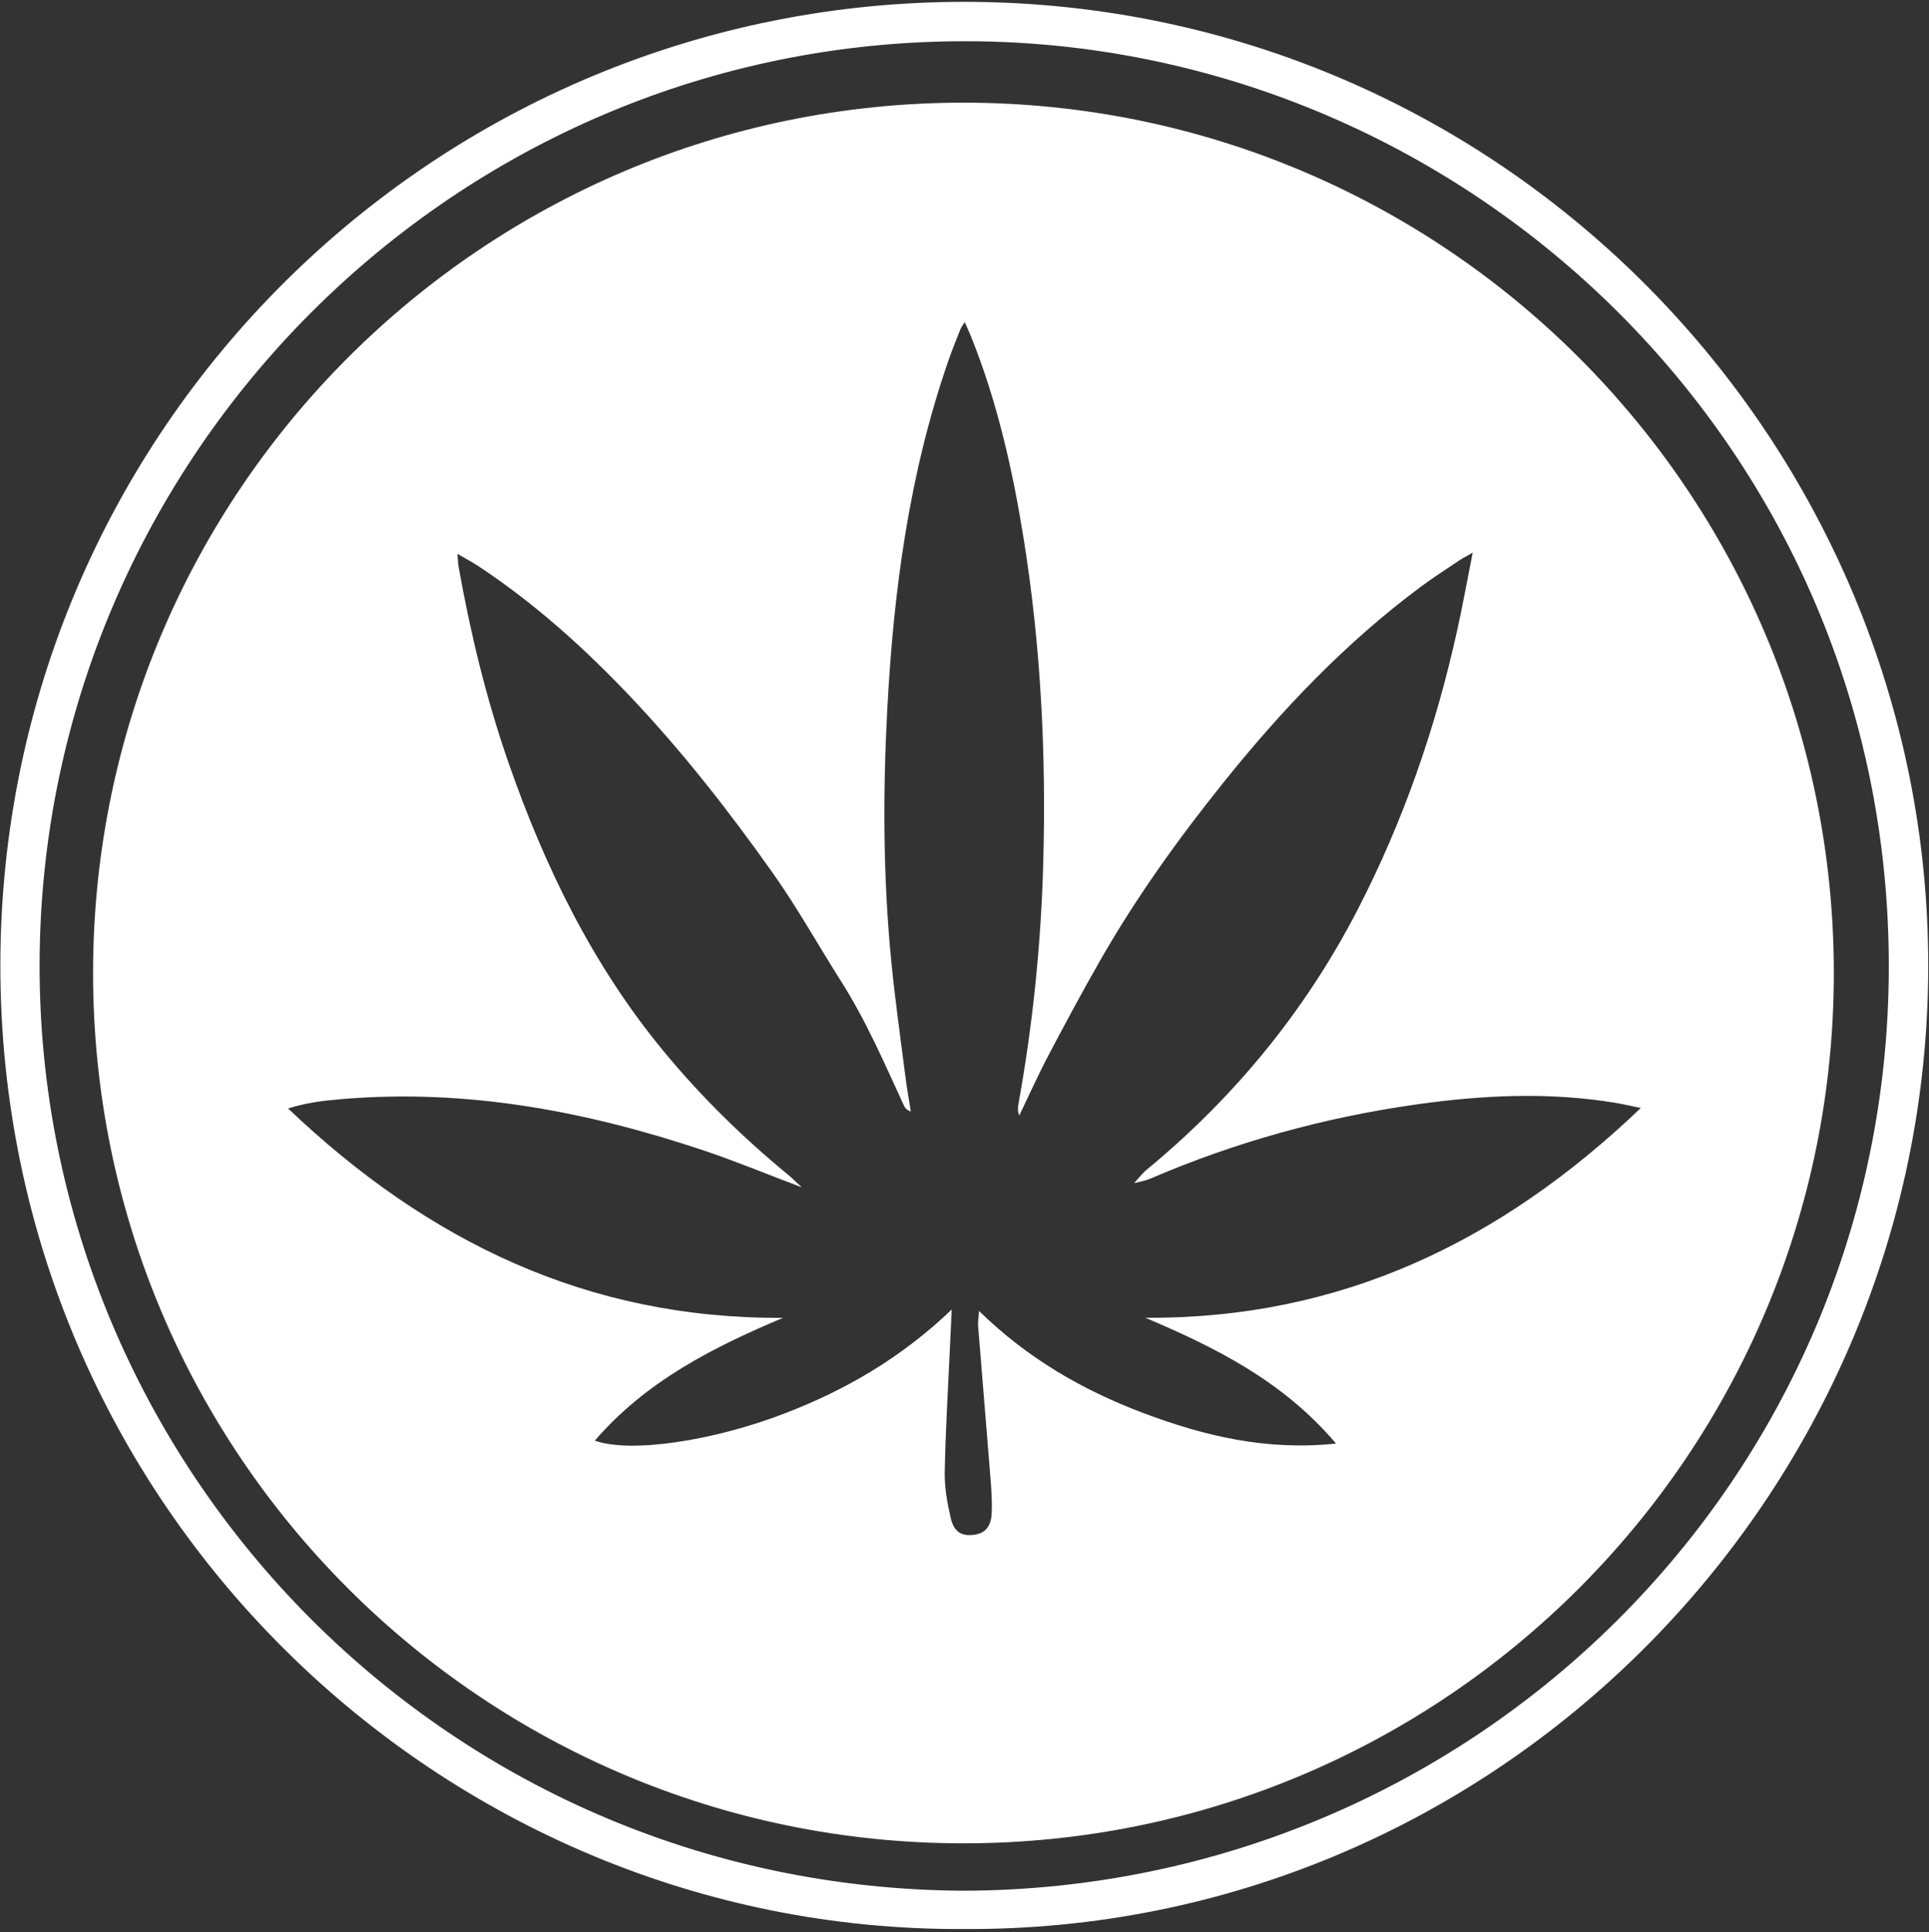
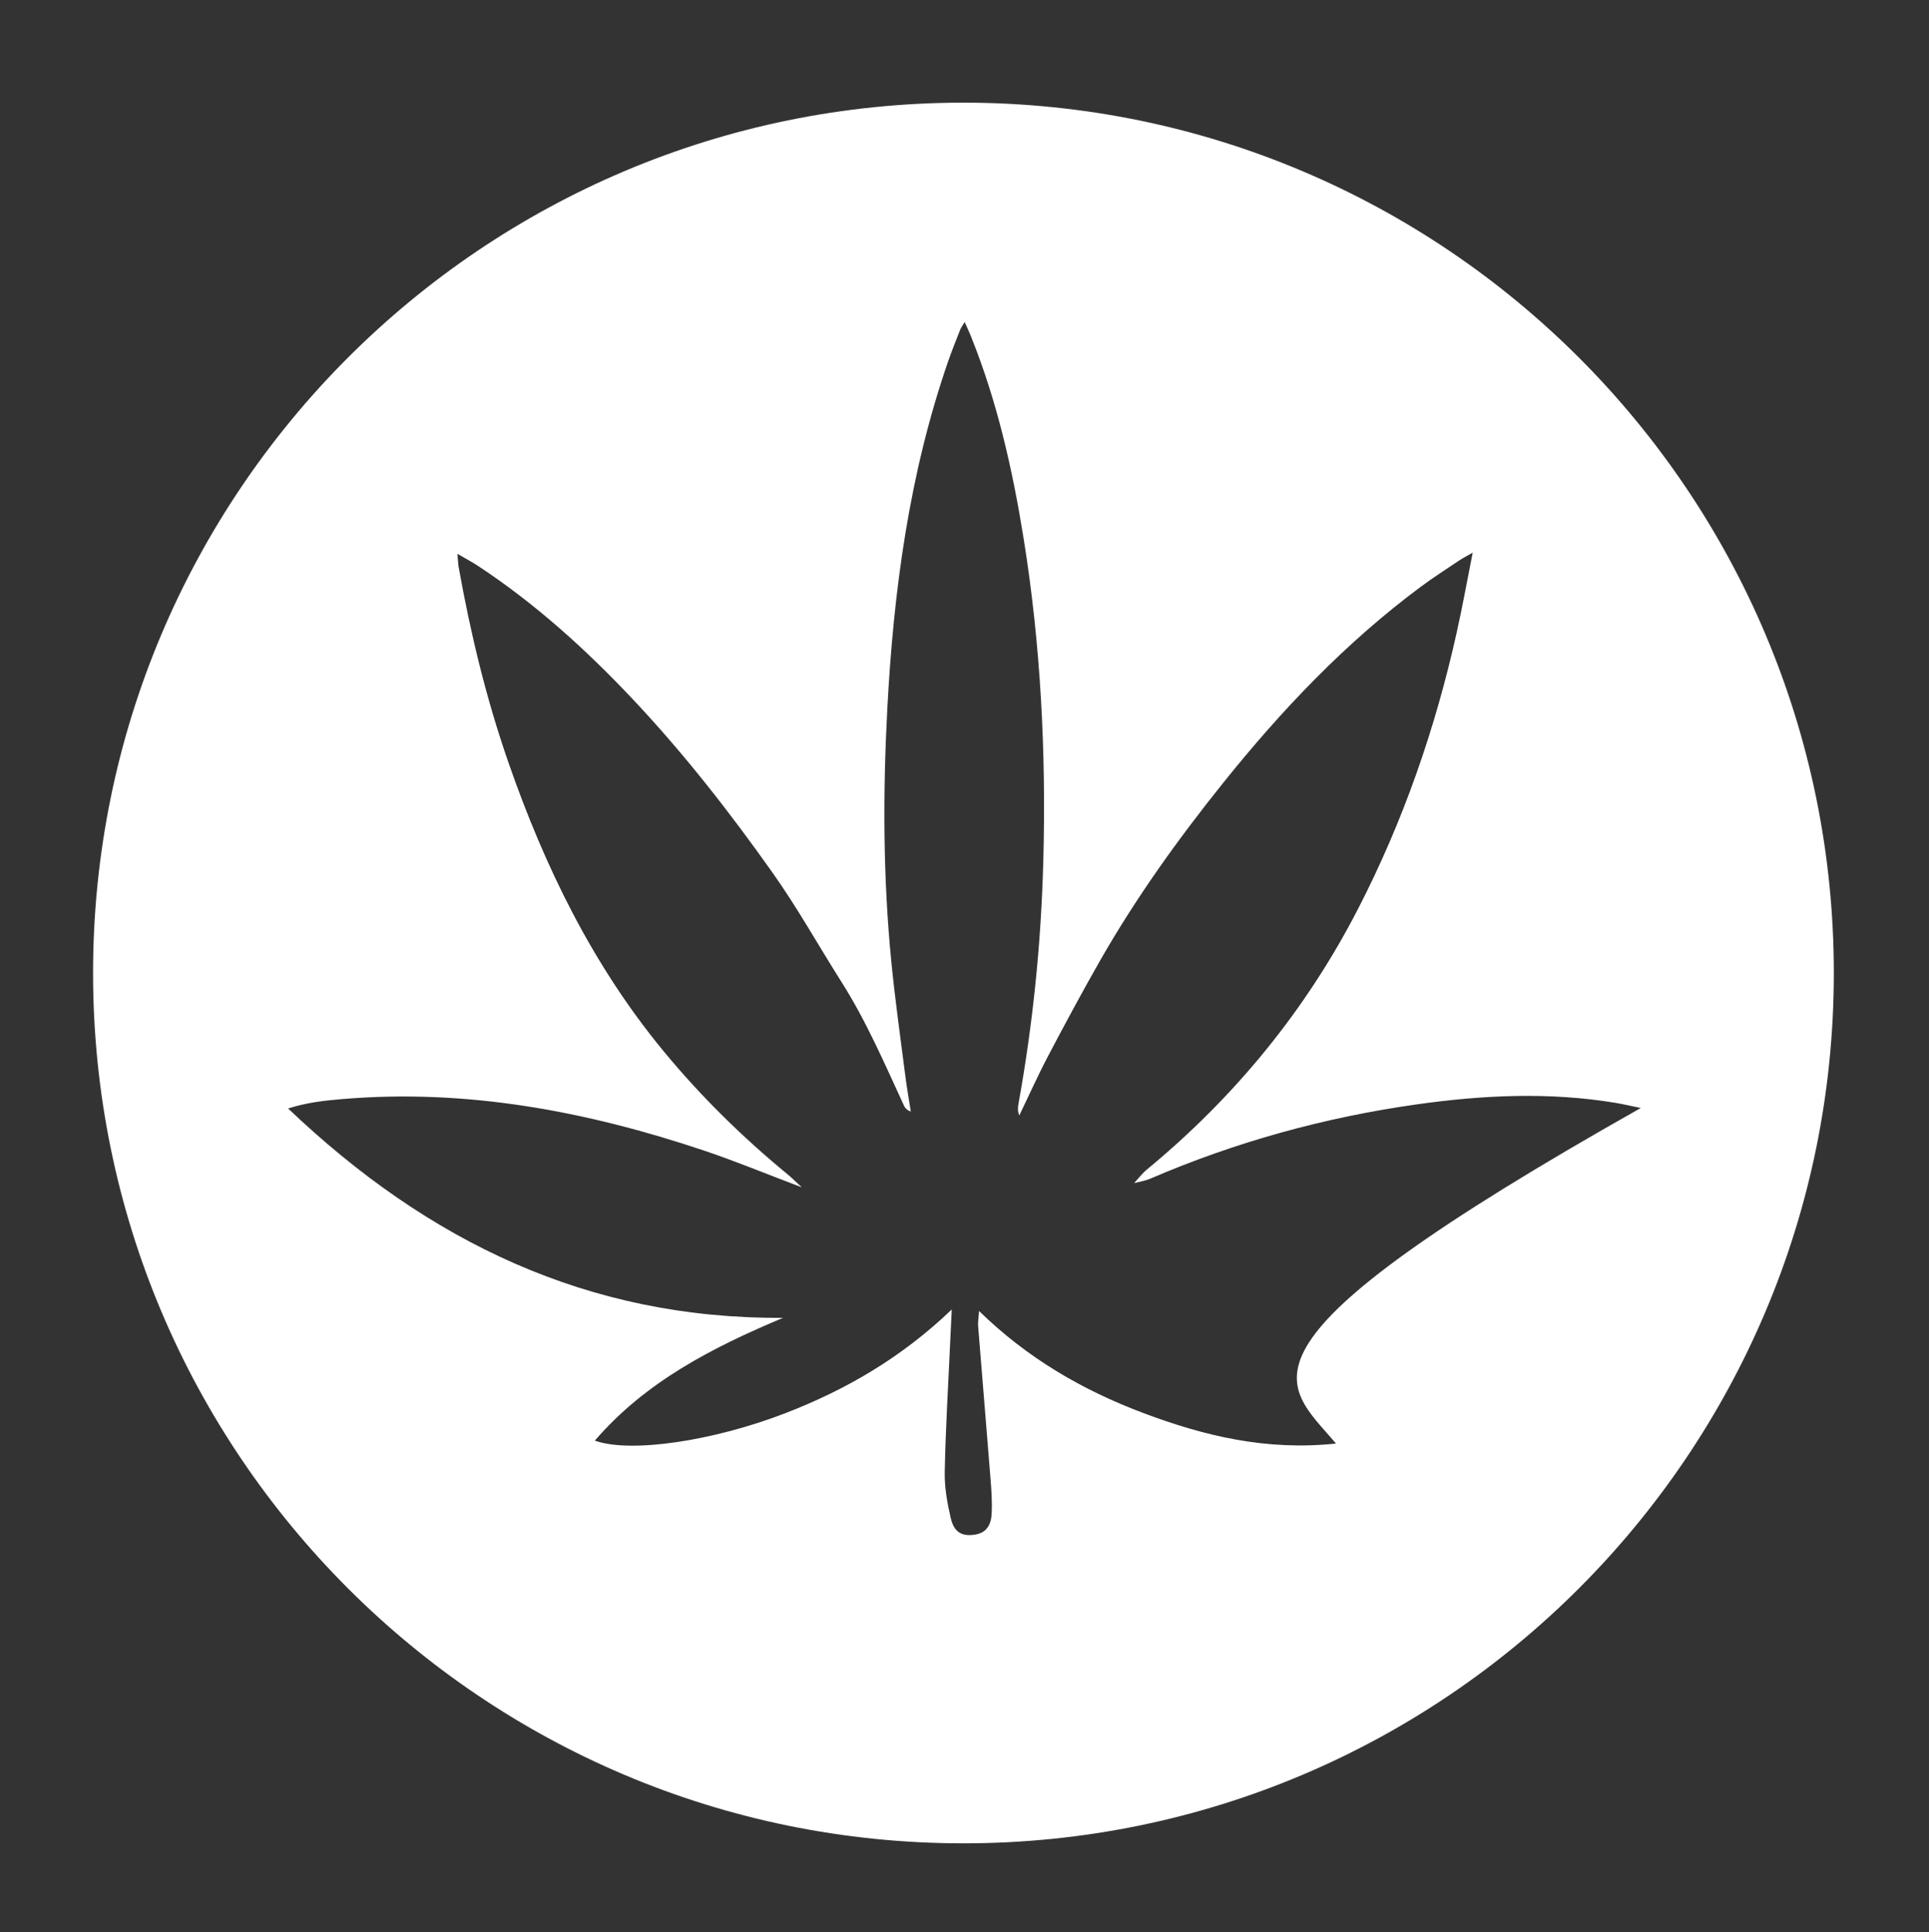
<svg xmlns="http://www.w3.org/2000/svg" fill="#000000" height="477.3" preserveAspectRatio="xMidYMid meet" version="1" viewBox="261.8 261.5 476.5 477.3" width="476.5" zoomAndPan="magnify">
  <rect x="261.8" y="261.5" width="476.5" height="477.3" fill="#333333" stroke="none" />
  <g fill="#ffffff" id="change1_1">
-     <path d="M499.72,738.03c-129.07,0.62-237.97-104.73-237.83-238.24c0.14-132.01,107.41-238.27,238.89-237.83 c132.87,0.45,237.51,109.19,237.33,238.39C737.94,630.95,631.25,738.84,499.72,738.03z M499.91,728.57 c125.81-0.44,228.18-101.51,228.46-227.9c0.29-127.76-102.81-227.15-224.77-228.96c-127.16-1.88-230.01,100.35-231.99,224.77 C269.62,621.56,370.24,727.92,499.91,728.57z" />
-     <path d="M499.79,286.86c-118.74,0-215,96.26-215,215s96.26,215,215,215s215-96.26,215-215S618.53,286.86,499.79,286.86 z M591.82,618.1c-17.2,1.83-32.58-1.88-47.6-7.54c-14.92-5.62-28.55-13.46-40.57-25.2c-0.11,1.7-0.32,2.74-0.23,3.77 c0.99,12.44,2.05,24.88,3.03,37.32c0.24,2.98,0.47,5.99,0.31,8.97c-0.17,3.29-1.69,4.86-4.33,5.21c-3.07,0.41-4.97-0.64-5.78-4.13 c-0.86-3.7-1.55-7.56-1.48-11.33c0.19-10.32,0.83-20.63,1.29-30.95c0.12-2.64,0.25-5.28,0.44-9.23 c-12.47,11.93-26.16,19.84-41.1,25.61c-17.96,6.93-38.29,9.92-47.07,6.78c12.63-14.65,29.09-23,46.5-30.34 c-48.06,0.34-87.67-18.77-122.26-51.71c4.67-1.5,8.99-1.95,13.31-2.32c30.75-2.61,60.36,2.98,89.35,12.69 c7.84,2.63,15.5,5.81,24.23,9.11c-1.59-1.46-2.43-2.33-3.36-3.09c-11.23-9.23-21.56-19.36-30.81-30.58 c-17.5-21.22-29.32-45.47-38.29-71.26c-5.48-15.76-9.38-31.93-12.31-48.34c-0.14-0.8-0.15-1.63-0.29-3.23 c2.07,1.21,3.72,2.08,5.27,3.11c13.98,9.24,26.32,20.4,37.79,32.54c12.72,13.47,24.08,28.02,34.79,43.14 c6.15,8.68,11.29,17.94,16.96,26.88c6.18,9.74,10.69,20.24,15.49,30.64c0.27,0.58,0.69,1.09,1.69,1.47c-0.47-3-1-5.99-1.38-9 c-1.19-9.36-2.52-18.7-3.44-28.08c-2.04-20.73-2.09-41.54-0.99-62.31c1.54-29.18,5.39-58.01,14.99-85.81 c0.92-2.67,1.99-5.3,3.02-7.94c0.17-0.45,0.48-0.84,1.11-1.9c0.65,1.48,1.16,2.54,1.59,3.64c6.43,16,10.21,32.7,12.94,49.66 c4.28,26.56,5.61,53.32,4.88,80.18c-0.54,19.98-2.55,39.83-6.1,59.51c-0.17,0.94-0.29,1.88,0.18,3.02 c2.36-4.91,4.59-9.9,7.13-14.72c4.17-7.92,8.41-15.82,12.85-23.59c8.85-15.48,19.22-29.94,30.36-43.83 c14.43-18,30.23-34.65,48.82-48.46c3.07-2.28,6.3-4.35,9.48-6.49c0.82-0.55,1.7-0.99,3.36-1.95c-1.39,6.99-2.52,13.3-3.91,19.54 c-5.29,23.84-13.22,46.74-24.42,68.48c-12.92,25.07-30.42,46.43-52.15,64.37c-1.17,0.97-2.11,2.21-3.14,3.35 c1.34-0.34,2.74-0.56,4-1.1c21.08-9.07,43.02-15.12,65.7-18.33c16.37-2.32,32.82-3.11,49.27-0.38c1.8,0.3,3.57,0.73,6.17,1.26 c-34.56,33.05-74.21,52.14-122.37,51.82C562.12,594.42,578.73,602.66,591.82,618.1z" />
+     <path d="M499.79,286.86c-118.74,0-215,96.26-215,215s96.26,215,215,215s215-96.26,215-215S618.53,286.86,499.79,286.86 z M591.82,618.1c-17.2,1.83-32.58-1.88-47.6-7.54c-14.92-5.62-28.55-13.46-40.57-25.2c-0.11,1.7-0.32,2.74-0.23,3.77 c0.99,12.44,2.05,24.88,3.03,37.32c0.24,2.98,0.47,5.99,0.31,8.97c-0.17,3.29-1.69,4.86-4.33,5.21c-3.07,0.41-4.97-0.64-5.78-4.13 c-0.86-3.7-1.55-7.56-1.48-11.33c0.19-10.32,0.83-20.63,1.29-30.95c0.12-2.64,0.25-5.28,0.44-9.23 c-12.47,11.93-26.16,19.84-41.1,25.61c-17.96,6.93-38.29,9.92-47.07,6.78c12.63-14.65,29.09-23,46.5-30.34 c-48.06,0.34-87.67-18.77-122.26-51.71c4.67-1.5,8.99-1.95,13.31-2.32c30.75-2.61,60.36,2.98,89.35,12.69 c7.84,2.63,15.5,5.81,24.23,9.11c-1.59-1.46-2.43-2.33-3.36-3.09c-11.23-9.23-21.56-19.36-30.81-30.58 c-17.5-21.22-29.32-45.47-38.29-71.26c-5.48-15.76-9.38-31.93-12.31-48.34c-0.14-0.8-0.15-1.63-0.29-3.23 c2.07,1.21,3.72,2.08,5.27,3.11c13.98,9.24,26.32,20.4,37.79,32.54c12.72,13.47,24.08,28.02,34.79,43.14 c6.15,8.68,11.29,17.94,16.96,26.88c6.18,9.74,10.69,20.24,15.49,30.64c0.27,0.58,0.69,1.09,1.69,1.47c-0.47-3-1-5.99-1.38-9 c-1.19-9.36-2.52-18.7-3.44-28.08c-2.04-20.73-2.09-41.54-0.99-62.31c1.54-29.18,5.39-58.01,14.99-85.81 c0.92-2.67,1.99-5.3,3.02-7.94c0.17-0.45,0.48-0.84,1.11-1.9c0.65,1.48,1.16,2.54,1.59,3.64c6.43,16,10.21,32.7,12.94,49.66 c4.28,26.56,5.61,53.32,4.88,80.18c-0.54,19.98-2.55,39.83-6.1,59.51c-0.17,0.94-0.29,1.88,0.18,3.02 c2.36-4.91,4.59-9.9,7.13-14.72c4.17-7.92,8.41-15.82,12.85-23.59c8.85-15.48,19.22-29.94,30.36-43.83 c14.43-18,30.23-34.65,48.82-48.46c3.07-2.28,6.3-4.35,9.48-6.49c0.82-0.55,1.7-0.99,3.36-1.95c-1.39,6.99-2.52,13.3-3.91,19.54 c-5.29,23.84-13.22,46.74-24.42,68.48c-12.92,25.07-30.42,46.43-52.15,64.37c-1.17,0.97-2.11,2.21-3.14,3.35 c1.34-0.34,2.74-0.56,4-1.1c21.08-9.07,43.02-15.12,65.7-18.33c16.37-2.32,32.82-3.11,49.27-0.38c1.8,0.3,3.57,0.73,6.17,1.26 C562.12,594.42,578.73,602.66,591.82,618.1z" />
  </g>
</svg>